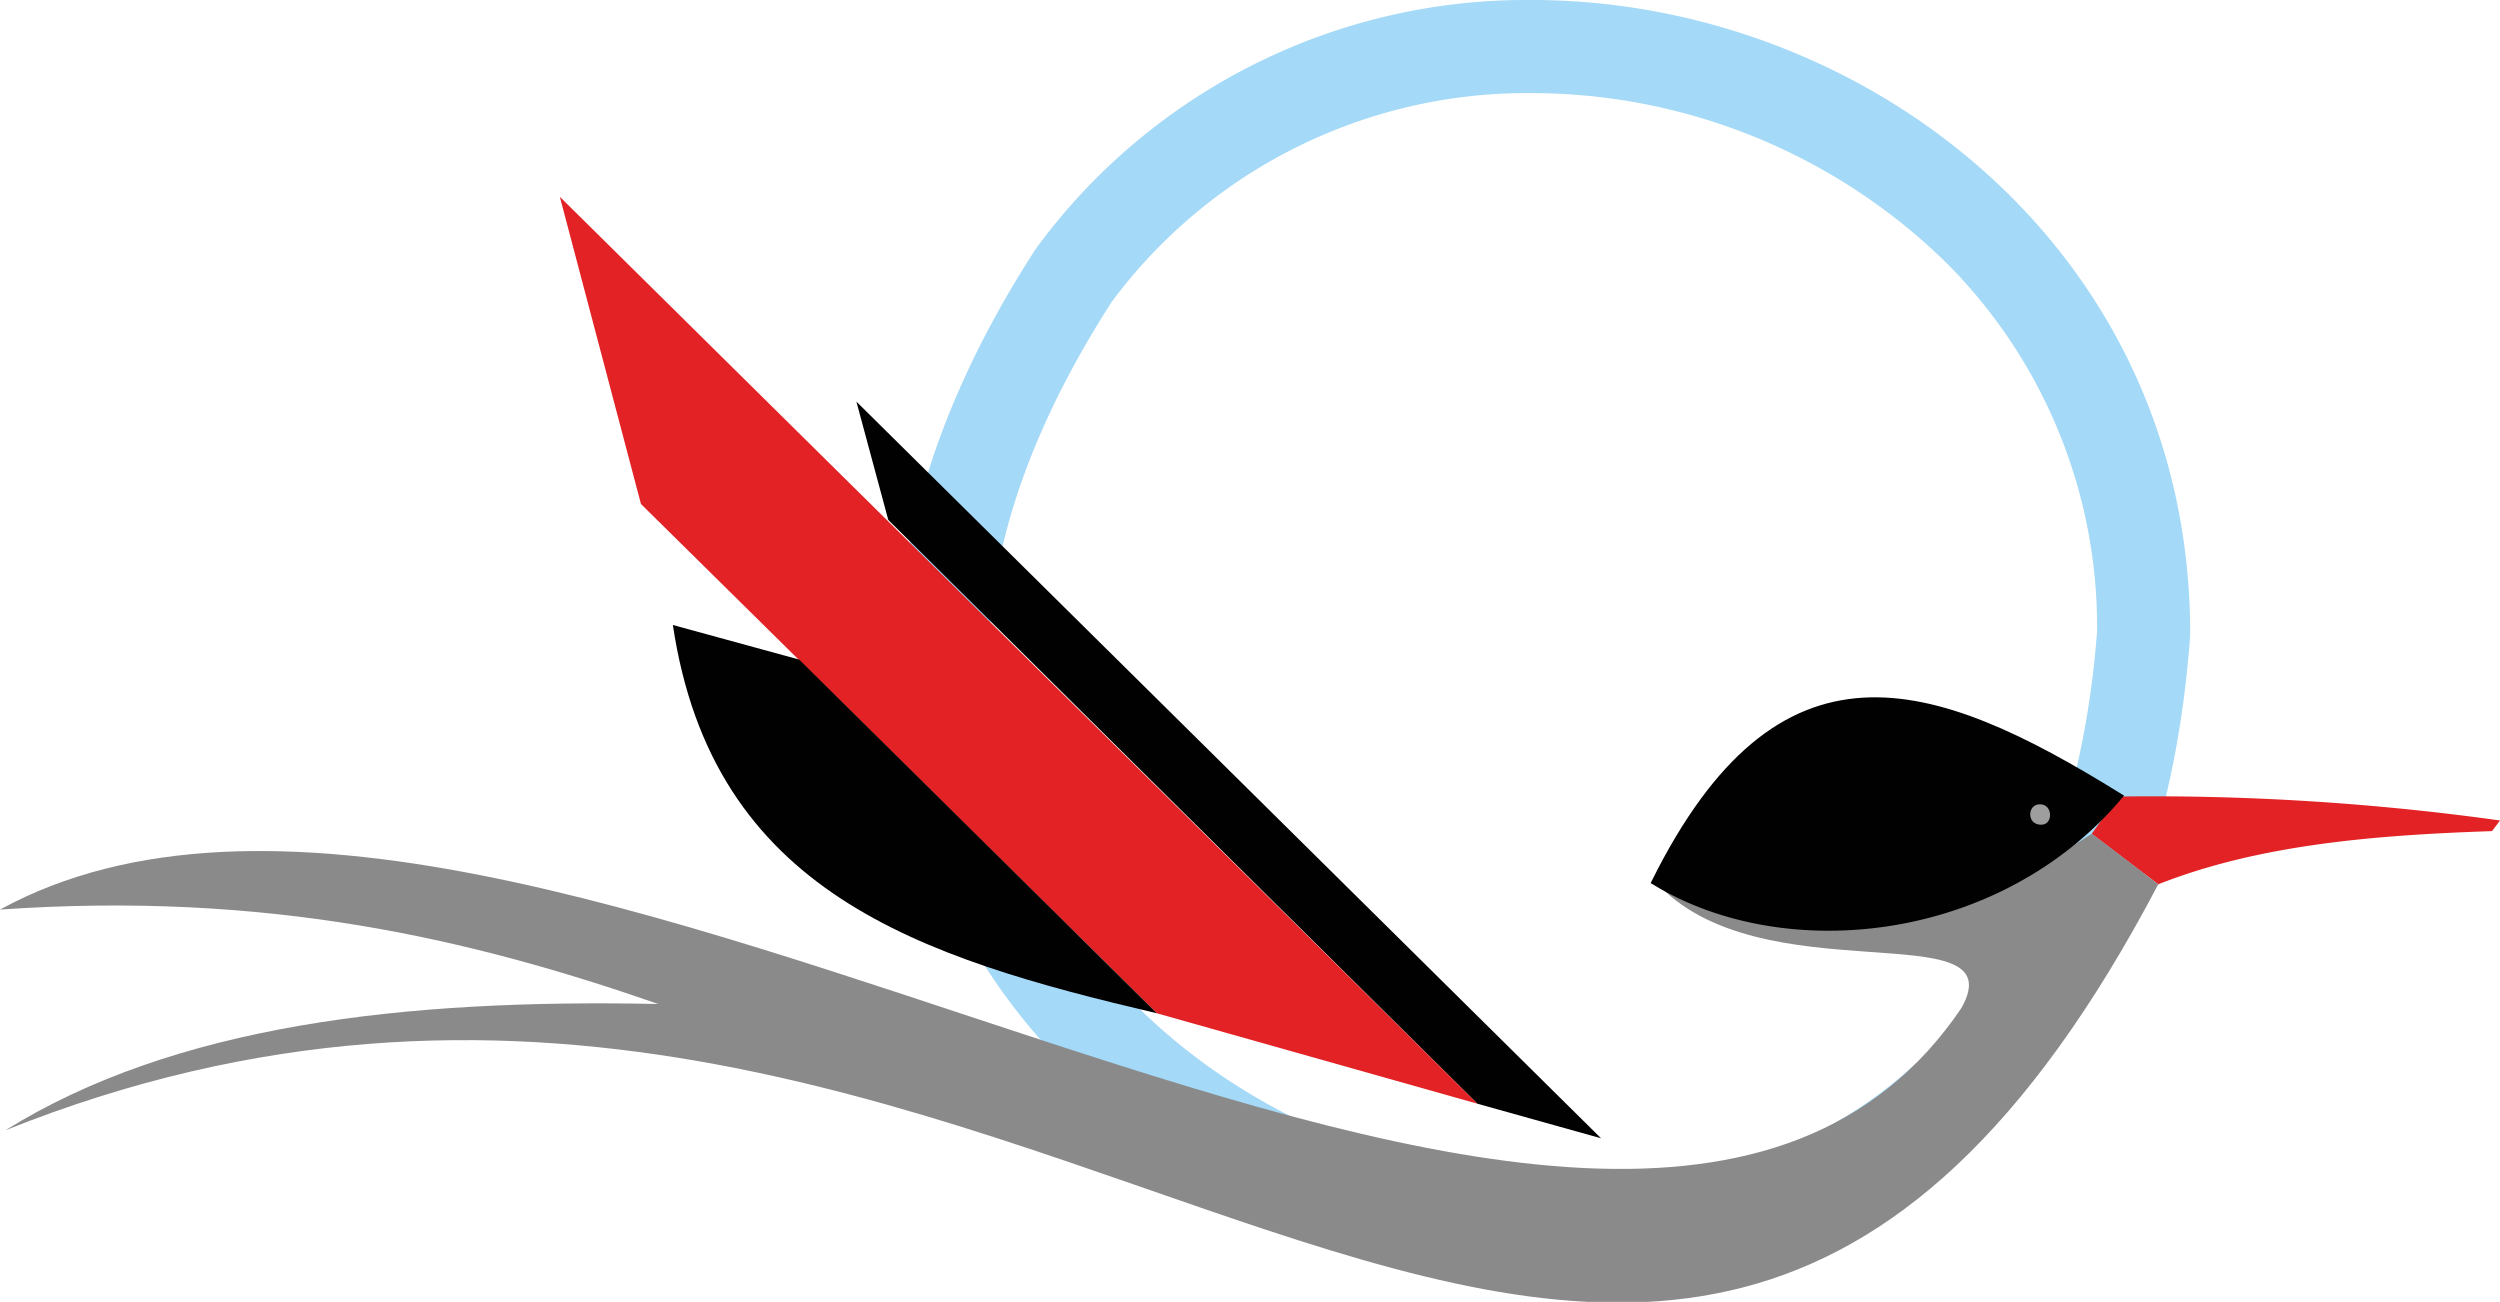
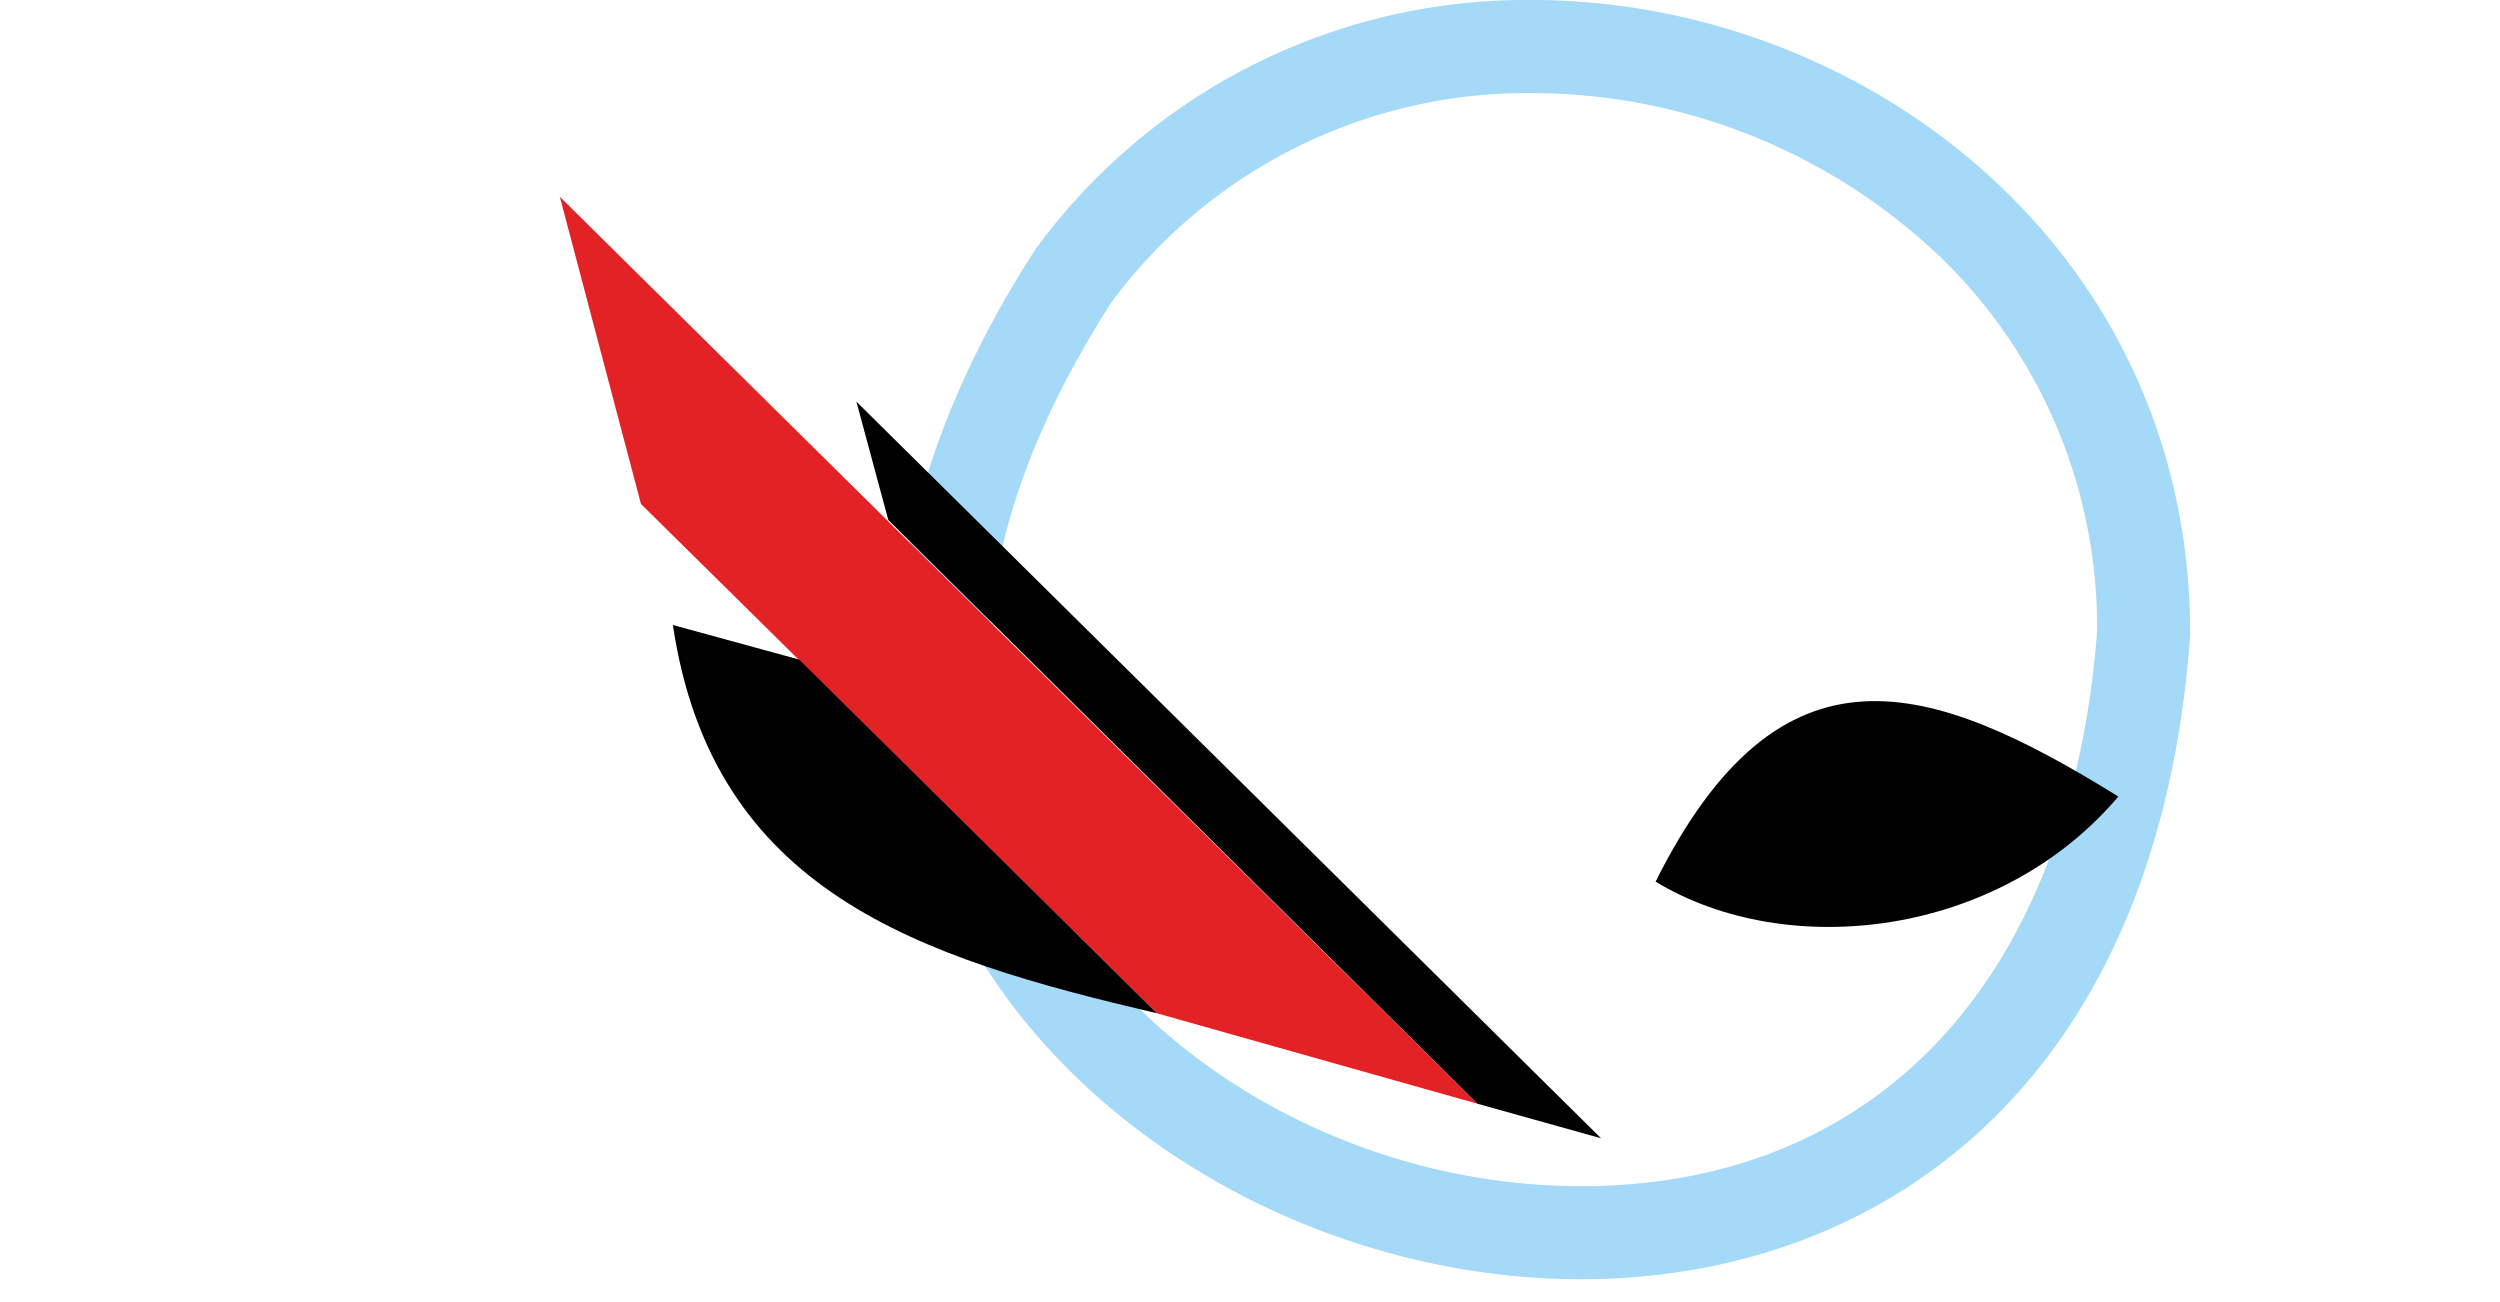
<svg xmlns="http://www.w3.org/2000/svg" viewBox="0 0 188 97.9">
  <path d="M117.6,7a44.6,44.6,0,0,1,31.2,12.8,38.7,38.7,0,0,1,11.3,27.7c-2,26.1-16.5,41.7-38.8,41.7-16.8,0-32.9-9.1-40.2-22.5s-5.3-28.1,4.9-44A38.9,38.9,0,0,1,117.6,7m0-7A45.7,45.7,0,0,0,80.3,18.7c-28.6,44.1,7.1,77.5,41,77.5,22,0,43.3-14.1,45.8-48.4C167.2,18.7,142.5,0,117.6,0Z" transform="translate(-2.4 0)" fill="#a4d9f7" />
-   <path d="M161.7,59.9a189,189,0,0,1,28.7,1.8l-.6.8c-8.8.3-17.5,1-25.1,4l-5-3.8Z" transform="translate(-2.4 0)" fill="#e32225" fill-rule="evenodd" />
-   <path d="M126.9,66.3c7.8,8.7,27.1,2.2,23,9.5-26,38.5-107.8-29.1-147.5-7.4,20.1-1.4,35.4,2.2,49.5,7.1C32.7,75.1,15.5,77.1,2.8,85c76.4-30.6,122.4,56.7,161.9-18.5l-5-3.8c-11.6,7.5-22.6,9.6-32.8,3.6" transform="translate(-2.4 0)" fill="#8a8a8a" fill-rule="evenodd" />
  <path d="M126.9,66.3c9.4-18.8,20.6-15.2,34.8-6.4C152.7,70.5,136.8,72.3,126.9,66.3Z" transform="translate(-2.4 0)" fill="#010101" fill-rule="evenodd" />
-   <path d="M126.9,66.3c9.4-18.8,20.6-15.2,34.8-6.4C152.7,70.5,136.8,72.3,126.9,66.3Z" transform="translate(-2.4 0)" fill="none" stroke="#010101" stroke-miterlimit="22.93" stroke-width="0.57" />
-   <path d="M155.8,60.2c1.4,0,1.4,2.2,0,2.1S154.5,60.2,155.8,60.2Z" transform="translate(-2.4 0)" fill="#9e9e9e" fill-rule="evenodd" />
  <path d="M155.8,60.2c1.4,0,1.4,2.2,0,2.1S154.5,60.2,155.8,60.2Z" transform="translate(-2.4 0)" fill="none" stroke="#010101" stroke-miterlimit="22.93" stroke-width="0.57" />
  <polygon points="120.4 85.6 64.4 30.2 66.8 39.1 111.1 83 120.4 85.6" fill="#010101" fill-rule="evenodd" />
  <path d="M113.5,83l-69-68.2,6.1,23.1L89.4,76.2Z" transform="translate(-2.4 0)" fill="#e32225" fill-rule="evenodd" />
  <path d="M89.4,76.2,62.5,49.6,53,47C56,67.1,71.5,72,89.4,76.2Z" transform="translate(-2.4 0)" fill="#010101" fill-rule="evenodd" />
</svg>